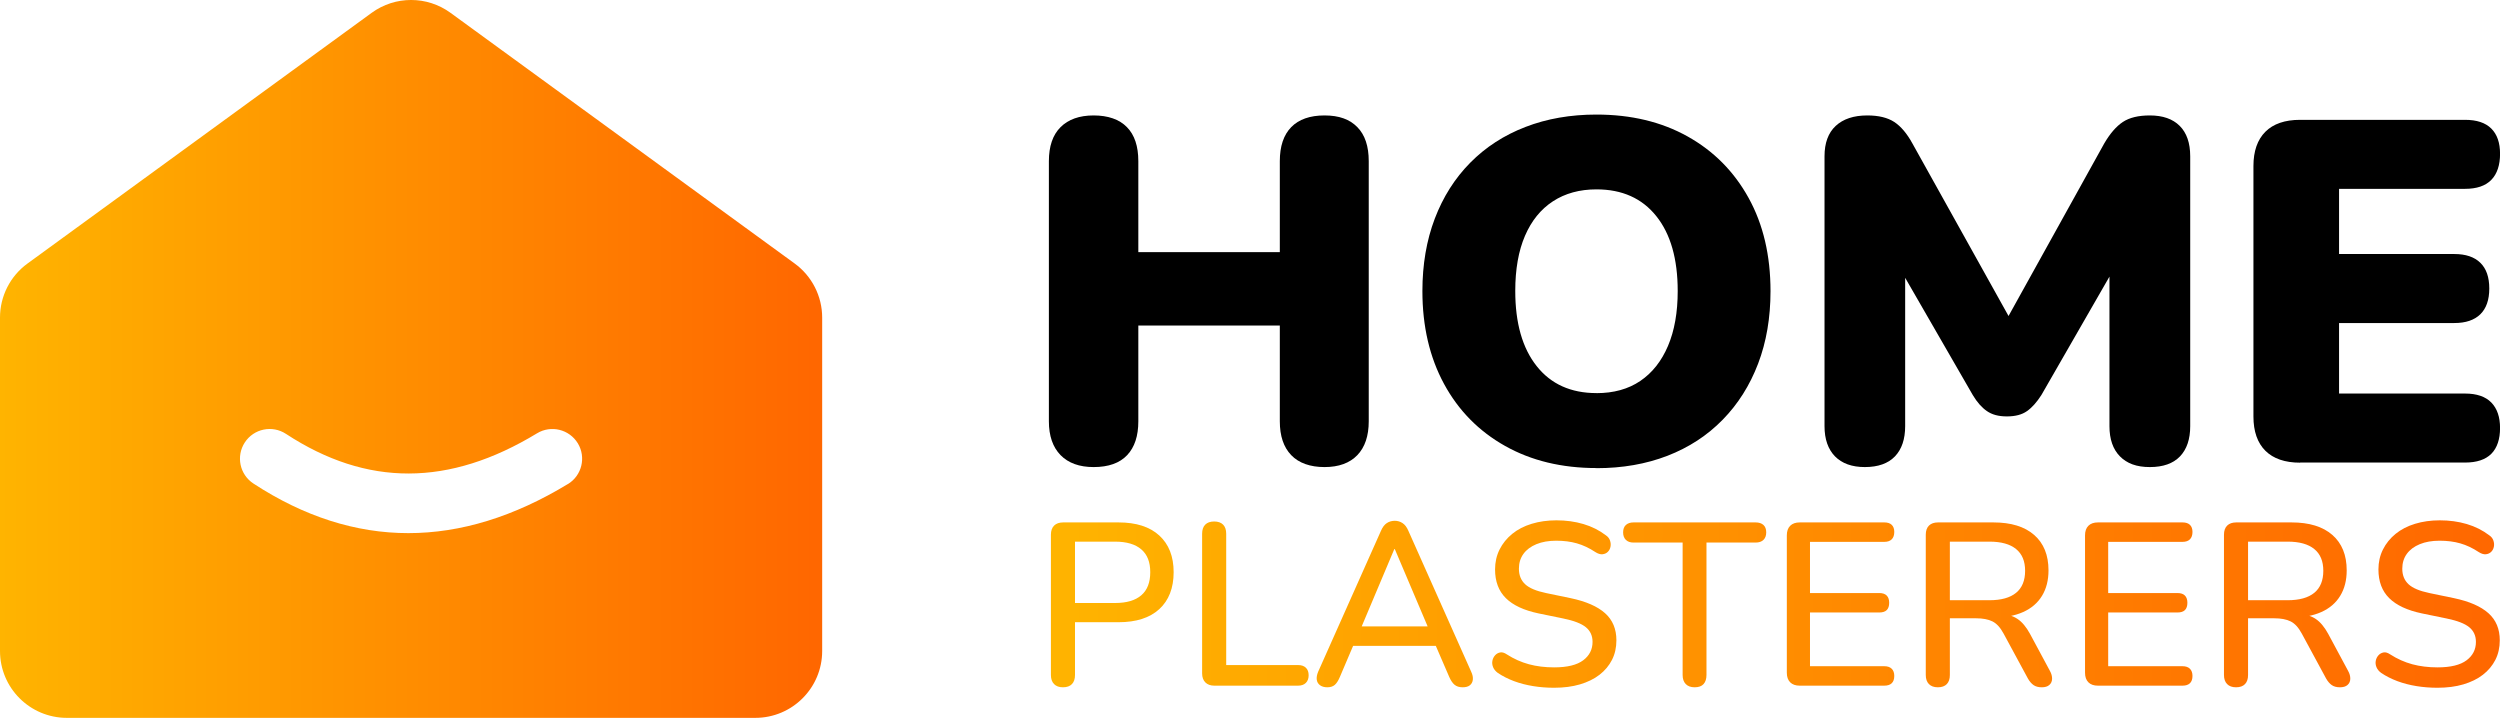
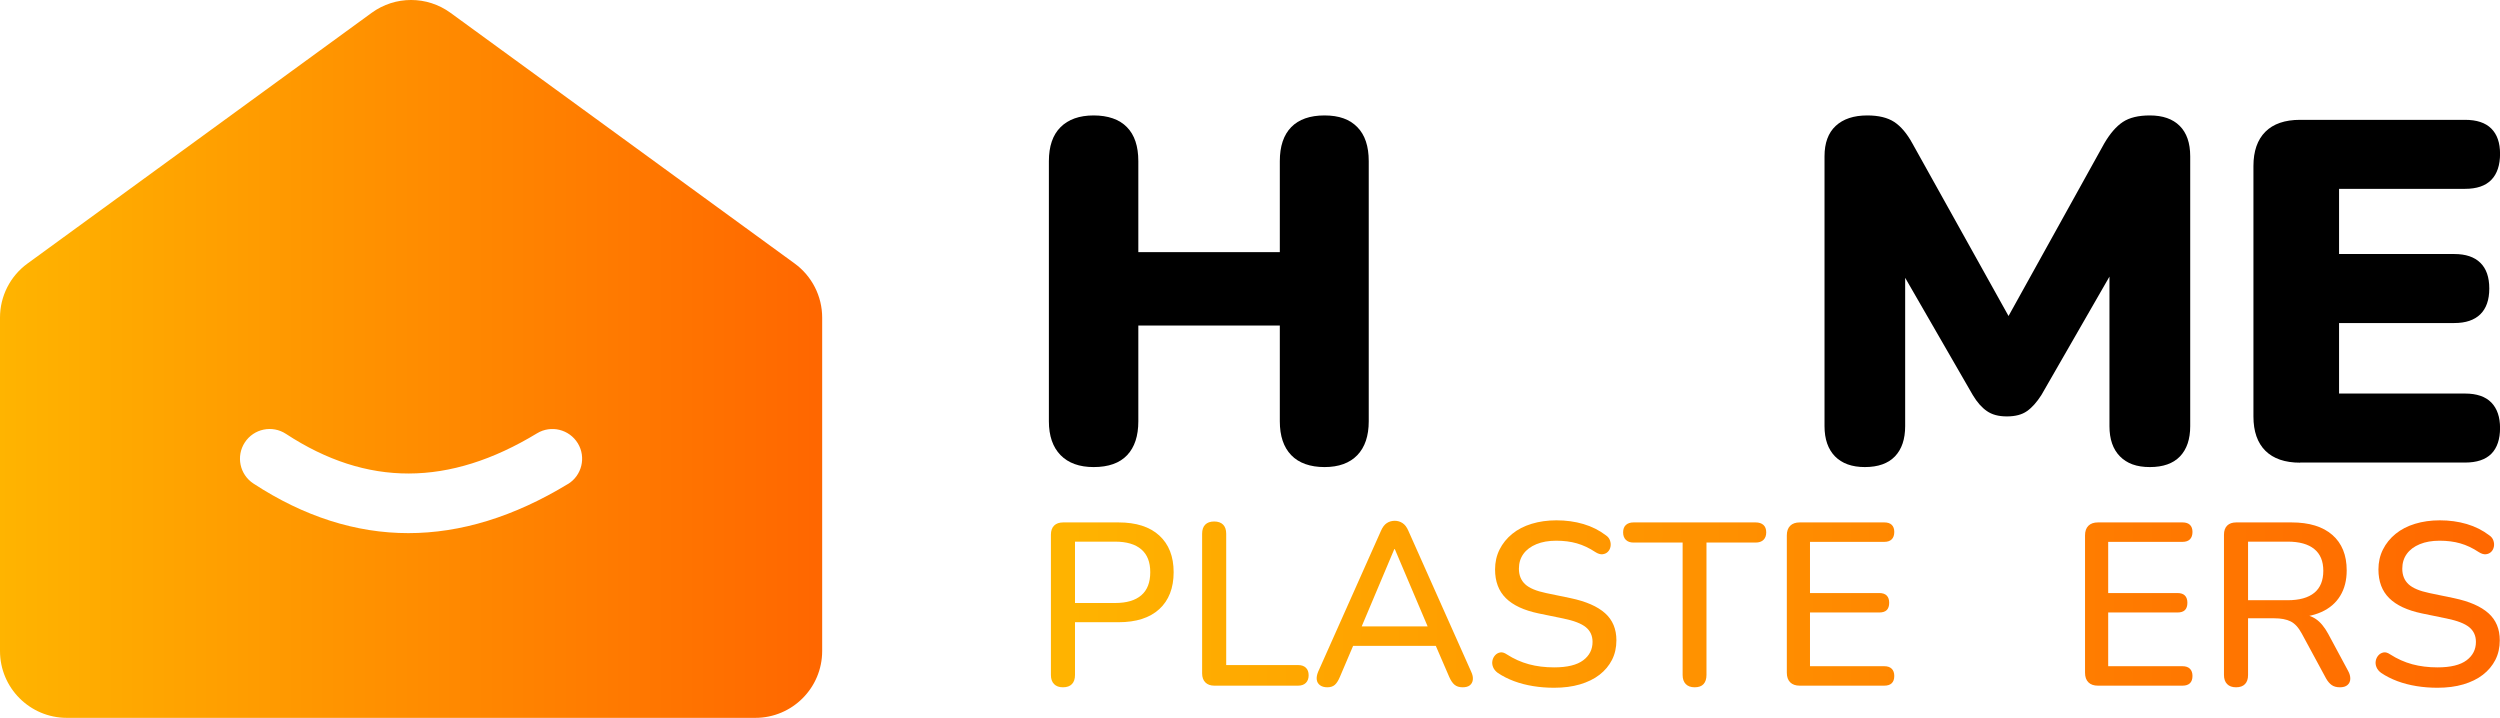
<svg xmlns="http://www.w3.org/2000/svg" id="Layer_1" viewBox="0 0 431.84 124">
  <defs>
    <style>.cls-1{fill:url(#linear-gradient);}.cls-1,.cls-2,.cls-3{stroke-width:0px;}.cls-3{fill:url(#linear-gradient-2);}</style>
    <linearGradient id="linear-gradient" x1="0" y1="63.7" x2="142.02" y2="63.7" gradientTransform="translate(0 125.71) scale(1 -1)" gradientUnits="userSpaceOnUse">
      <stop offset="0" stop-color="#ffb400" />
      <stop offset=".99" stop-color="#ff6700" />
    </linearGradient>
    <linearGradient id="linear-gradient-2" x1="181.53" y1="104.34" x2="431.81" y2="104.34" gradientUnits="userSpaceOnUse">
      <stop offset="0" stop-color="#ffb400" />
      <stop offset="1" stop-color="#ff6700" />
    </linearGradient>
  </defs>
  <path class="cls-1" d="m137.27,45.52L77.81,2.21c-4.05-2.95-9.55-2.95-13.6,0L4.75,45.52c-2.99,2.17-4.75,5.65-4.75,9.34v57.59c0,6.38,5.17,11.55,11.55,11.55h118.92c6.38,0,11.55-5.17,11.55-11.55v-57.59c0-3.69-1.77-7.17-4.75-9.34Zm-39.18,38.09c-9.3,5.65-18.51,8.48-27.56,8.48s-18.04-2.86-26.76-8.57c-2.37-1.55-3.03-4.73-1.48-7.1,1.55-2.37,4.73-3.03,7.1-1.48,13.99,9.17,28.18,9.13,43.37-.09,2.42-1.47,5.57-.7,7.05,1.72,1.47,2.42.7,5.58-1.72,7.05h0Z" />
  <path class="cls-3" d="m183.61,118.72c-.67,0-1.18-.19-1.54-.56-.36-.37-.54-.89-.54-1.56v-24.24c0-.69.19-1.22.56-1.58.37-.36.89-.54,1.56-.54h9.56c3.04,0,5.39.75,7.04,2.26,1.65,1.51,2.48,3.62,2.48,6.34s-.83,4.87-2.48,6.38c-1.65,1.51-4,2.26-7.04,2.26h-7.52v9.12c0,.67-.17,1.19-.52,1.56-.35.37-.87.56-1.56.56Zm2.08-14.56h6.92c2,0,3.51-.45,4.54-1.34,1.03-.89,1.54-2.22,1.54-3.98s-.51-3.05-1.54-3.94c-1.03-.89-2.54-1.34-4.54-1.34h-6.92v10.6Z" />
  <path class="cls-3" d="m209.77,118.44c-.67,0-1.19-.19-1.56-.56-.37-.37-.56-.89-.56-1.56v-24.12c0-.69.18-1.22.54-1.58.36-.36.87-.54,1.54-.54s1.18.18,1.54.54c.36.36.54.89.54,1.58v22.68h12.4c.59,0,1.04.15,1.36.46.32.31.48.74.48,1.3s-.16,1-.48,1.32c-.32.32-.77.48-1.36.48h-14.44Z" />
  <path class="cls-3" d="m229.29,118.72c-.53,0-.96-.12-1.28-.36s-.51-.56-.56-.96.03-.85.24-1.36l10.84-24.32c.27-.64.61-1.09,1.02-1.36s.87-.4,1.38-.4c.48,0,.93.13,1.34.4s.75.72,1.02,1.36l10.84,24.32c.24.51.33.97.28,1.38-.05.41-.23.73-.52.96-.29.23-.71.34-1.24.34-.59,0-1.05-.15-1.4-.44-.35-.29-.65-.75-.92-1.36l-2.8-6.48,1.88,1.12h-17.04l1.84-1.12-2.76,6.48c-.27.64-.56,1.1-.88,1.38-.32.28-.75.42-1.28.42Zm11.56-23.88l-6.04,14.32-1-.96h14.12l-.92.96-6.08-14.32h-.08Z" />
  <path class="cls-3" d="m268.45,118.8c-1.23,0-2.43-.09-3.6-.28-1.17-.19-2.28-.47-3.32-.86-1.04-.39-1.97-.86-2.8-1.42-.4-.29-.67-.63-.82-1-.15-.37-.19-.74-.12-1.1.07-.36.22-.67.46-.94.24-.27.53-.43.88-.5.35-.07.73.05,1.16.34,1.2.77,2.47,1.34,3.8,1.7,1.33.36,2.79.54,4.36.54,2.27,0,3.94-.41,5.02-1.22s1.62-1.87,1.62-3.18c0-1.07-.39-1.91-1.16-2.54s-2.07-1.13-3.88-1.5l-4.28-.88c-2.53-.53-4.42-1.41-5.66-2.64s-1.86-2.88-1.86-4.96c0-1.25.26-2.4.78-3.44.52-1.04,1.25-1.94,2.18-2.7.93-.76,2.05-1.34,3.36-1.74s2.73-.6,4.28-.6c1.65,0,3.21.21,4.66.64,1.45.43,2.75,1.08,3.9,1.96.35.24.58.54.7.9.12.36.15.71.08,1.06s-.22.64-.46.88-.55.38-.92.42c-.37.04-.79-.09-1.24-.38-1.04-.69-2.1-1.19-3.18-1.5s-2.27-.46-3.58-.46-2.45.2-3.42.6c-.97.4-1.72.96-2.24,1.68-.52.72-.78,1.57-.78,2.56,0,1.12.36,2.01,1.08,2.68.72.67,1.92,1.17,3.6,1.52l4.24.88c2.67.56,4.65,1.43,5.96,2.6,1.31,1.17,1.96,2.73,1.96,4.68,0,1.25-.25,2.38-.76,3.38s-1.23,1.86-2.16,2.58-2.06,1.27-3.38,1.66c-1.32.39-2.81.58-4.46.58Z" />
  <path class="cls-3" d="m292.73,118.72c-.67,0-1.18-.19-1.54-.56-.36-.37-.54-.89-.54-1.56v-22.88h-8.48c-.56,0-1-.15-1.32-.46-.32-.31-.48-.74-.48-1.3s.16-.99.48-1.28c.32-.29.76-.44,1.32-.44h21.08c.59,0,1.04.15,1.36.44.32.29.48.72.48,1.28s-.16.99-.48,1.3-.77.46-1.36.46h-8.48v22.88c0,.67-.17,1.19-.5,1.56-.33.37-.85.56-1.54.56Z" />
  <path class="cls-3" d="m310.89,118.44c-.72,0-1.27-.19-1.66-.58-.39-.39-.58-.94-.58-1.66v-23.72c0-.72.19-1.27.58-1.66.39-.39.94-.58,1.66-.58h14.6c.56,0,.99.14,1.28.42.29.28.44.69.44,1.22,0,.56-.15.99-.44,1.28s-.72.44-1.28.44h-12.84v8.84h11.96c.59,0,1.02.15,1.3.44.28.29.42.71.42,1.24,0,.56-.14.98-.42,1.26-.28.28-.71.42-1.3.42h-11.96v9.28h12.84c.56,0,.99.15,1.28.44.29.29.44.71.44,1.24,0,.56-.15.98-.44,1.26-.29.28-.72.42-1.28.42h-14.6Z" />
-   <path class="cls-3" d="m334.73,118.72c-.67,0-1.18-.19-1.54-.56-.36-.37-.54-.89-.54-1.56v-24.24c0-.69.19-1.22.56-1.58.37-.36.89-.54,1.56-.54h9.56c3.04,0,5.39.72,7.04,2.16s2.48,3.48,2.48,6.12c0,1.71-.37,3.17-1.12,4.4-.75,1.23-1.83,2.16-3.26,2.8-1.43.64-3.14.96-5.14.96l.36-.56h1.04c1.07,0,1.99.27,2.78.8s1.5,1.39,2.14,2.56l3.44,6.4c.27.48.39.94.38,1.38-.01.44-.17.79-.48,1.06-.31.27-.74.4-1.3.4-.59,0-1.06-.13-1.42-.38-.36-.25-.69-.63-.98-1.14l-4.2-7.76c-.56-1.04-1.2-1.74-1.92-2.1-.72-.36-1.67-.54-2.84-.54h-4.52v9.8c0,.67-.17,1.19-.52,1.56s-.87.56-1.56.56Zm2.08-15.04h6.84c2.03,0,3.56-.43,4.6-1.28s1.56-2.12,1.56-3.8-.52-2.91-1.56-3.76-2.57-1.28-4.6-1.28h-6.84v10.12Z" />
  <path class="cls-3" d="m362.4,118.44c-.72,0-1.27-.19-1.66-.58-.39-.39-.58-.94-.58-1.66v-23.72c0-.72.19-1.27.58-1.66.39-.39.94-.58,1.66-.58h14.6c.56,0,.99.14,1.28.42.29.28.44.69.44,1.22,0,.56-.15.99-.44,1.28s-.72.44-1.28.44h-12.84v8.84h11.96c.59,0,1.02.15,1.3.44.28.29.42.71.42,1.24,0,.56-.14.98-.42,1.26-.28.28-.71.42-1.3.42h-11.96v9.28h12.84c.56,0,.99.15,1.28.44.29.29.44.71.44,1.24,0,.56-.15.98-.44,1.26-.29.28-.72.42-1.28.42h-14.6Z" />
  <path class="cls-3" d="m386.24,118.72c-.67,0-1.18-.19-1.54-.56-.36-.37-.54-.89-.54-1.56v-24.24c0-.69.19-1.22.56-1.58.37-.36.89-.54,1.56-.54h9.56c3.04,0,5.39.72,7.04,2.16s2.48,3.48,2.48,6.12c0,1.71-.37,3.17-1.12,4.4-.75,1.23-1.83,2.16-3.26,2.8-1.43.64-3.14.96-5.14.96l.36-.56h1.04c1.07,0,1.99.27,2.78.8s1.5,1.39,2.14,2.56l3.44,6.4c.27.48.39.94.38,1.38-.01.44-.17.79-.48,1.06-.31.27-.74.4-1.3.4-.59,0-1.06-.13-1.42-.38-.36-.25-.69-.63-.98-1.14l-4.2-7.76c-.56-1.04-1.2-1.74-1.92-2.1-.72-.36-1.67-.54-2.84-.54h-4.52v9.8c0,.67-.17,1.19-.52,1.56s-.87.56-1.56.56Zm2.08-15.04h6.84c2.03,0,3.56-.43,4.6-1.28s1.56-2.12,1.56-3.8-.52-2.91-1.56-3.76-2.57-1.28-4.6-1.28h-6.84v10.12Z" />
  <path class="cls-3" d="m421.04,118.8c-1.23,0-2.43-.09-3.6-.28-1.17-.19-2.28-.47-3.32-.86-1.04-.39-1.97-.86-2.8-1.42-.4-.29-.67-.63-.82-1-.15-.37-.19-.74-.12-1.1.07-.36.22-.67.46-.94.24-.27.53-.43.88-.5.35-.07.73.05,1.16.34,1.2.77,2.47,1.34,3.8,1.7,1.33.36,2.79.54,4.36.54,2.27,0,3.94-.41,5.02-1.22s1.62-1.87,1.62-3.18c0-1.07-.39-1.91-1.16-2.54s-2.07-1.13-3.88-1.5l-4.28-.88c-2.53-.53-4.42-1.41-5.66-2.64s-1.86-2.88-1.86-4.96c0-1.25.26-2.4.78-3.44.52-1.04,1.25-1.94,2.18-2.7.93-.76,2.05-1.34,3.36-1.74s2.73-.6,4.28-.6c1.65,0,3.21.21,4.66.64,1.45.43,2.75,1.08,3.9,1.96.35.24.58.54.7.9.12.36.15.71.08,1.06s-.22.64-.46.88-.55.38-.92.42c-.37.04-.79-.09-1.24-.38-1.04-.69-2.1-1.19-3.18-1.5s-2.27-.46-3.58-.46-2.45.2-3.42.6c-.97.4-1.72.96-2.24,1.68-.52.72-.78,1.57-.78,2.56,0,1.12.36,2.01,1.08,2.68.72.67,1.92,1.17,3.6,1.52l4.24.88c2.67.56,4.65,1.43,5.96,2.6,1.31,1.17,1.96,2.73,1.96,4.68,0,1.25-.25,2.38-.76,3.38s-1.23,1.86-2.16,2.58-2.06,1.27-3.38,1.66c-1.32.39-2.81.58-4.46.58Z" />
  <path class="cls-2" d="m188.91,80.68c-2.46,0-4.37-.69-5.71-2.06-1.34-1.37-2.02-3.32-2.02-5.84V27.84c0-2.58.67-4.54,2.02-5.88,1.34-1.34,3.25-2.02,5.71-2.02s4.44.67,5.75,2.02c1.32,1.34,1.97,3.3,1.97,5.88v15.71h24.44v-15.71c0-2.58.66-4.54,1.97-5.88,1.31-1.34,3.23-2.02,5.75-2.02s4.35.67,5.67,2.02c1.32,1.34,1.97,3.3,1.97,5.88v44.94c0,2.52-.66,4.47-1.97,5.84-1.32,1.37-3.21,2.06-5.67,2.06s-4.44-.69-5.75-2.06c-1.32-1.37-1.97-3.32-1.97-5.84v-16.55h-24.44v16.55c0,2.52-.64,4.47-1.93,5.84-1.29,1.37-3.22,2.06-5.8,2.06Z" />
-   <path class="cls-2" d="m275.77,80.85c-5.99,0-11.26-1.27-15.79-3.82-4.54-2.55-8.05-6.12-10.54-10.71-2.49-4.59-3.74-9.94-3.74-16.04,0-4.59.71-8.76,2.14-12.52,1.43-3.75,3.47-6.97,6.13-9.66,2.66-2.69,5.84-4.75,9.53-6.17,3.7-1.43,7.78-2.14,12.26-2.14,5.99,0,11.24,1.26,15.75,3.78,4.51,2.52,8.02,6.06,10.54,10.63,2.52,4.56,3.78,9.93,3.78,16.09,0,4.59-.71,8.76-2.14,12.52-1.43,3.75-3.47,6.99-6.13,9.7-2.66,2.72-5.84,4.79-9.53,6.22-3.7,1.43-7.78,2.14-12.26,2.14Zm0-12.94c2.97,0,5.49-.7,7.56-2.1,2.07-1.4,3.67-3.42,4.79-6.05,1.12-2.63,1.68-5.8,1.68-9.49,0-5.54-1.23-9.86-3.7-12.94-2.46-3.08-5.91-4.62-10.33-4.62-2.91,0-5.42.69-7.52,2.06-2.1,1.37-3.71,3.36-4.83,5.96-1.12,2.6-1.68,5.78-1.68,9.53,0,5.54,1.23,9.87,3.7,12.98,2.46,3.11,5.91,4.66,10.33,4.66Z" />
  <path class="cls-2" d="m322.14,80.68c-2.24,0-3.96-.62-5.17-1.85-1.2-1.23-1.81-2.97-1.81-5.21V27c0-2.3.64-4.05,1.93-5.25,1.29-1.2,3.11-1.81,5.46-1.81,1.96,0,3.51.38,4.66,1.13,1.15.76,2.2,2,3.15,3.74l18.06,32.42h-2.94l17.98-32.42c1.01-1.74,2.09-2.98,3.23-3.74,1.15-.76,2.7-1.13,4.66-1.13,2.24,0,3.96.6,5.17,1.81,1.2,1.2,1.81,2.95,1.81,5.25v46.62c0,2.24-.59,3.98-1.76,5.21-1.18,1.23-2.91,1.85-5.21,1.85s-3.96-.62-5.17-1.85c-1.21-1.23-1.81-2.97-1.81-5.21v-28.9h1.76l-13.52,23.52c-.79,1.23-1.61,2.16-2.48,2.77-.87.62-2.03.92-3.49.92s-2.55-.31-3.44-.92c-.9-.62-1.71-1.54-2.44-2.77l-13.61-23.6h1.93v28.98c0,2.24-.59,3.98-1.76,5.21-1.18,1.23-2.91,1.85-5.21,1.85Z" />
  <path class="cls-2" d="m397.32,79.92c-2.63,0-4.63-.69-6.01-2.06-1.37-1.37-2.06-3.34-2.06-5.92V28.68c0-2.57.69-4.55,2.06-5.92,1.37-1.37,3.37-2.06,6.01-2.06h28.48c2.02,0,3.53.5,4.54,1.51s1.51,2.46,1.51,4.37-.5,3.46-1.51,4.49c-1.01,1.04-2.52,1.55-4.54,1.55h-21.76v11.26h19.91c1.96,0,3.46.5,4.49,1.51,1.04,1.01,1.55,2.49,1.55,4.45s-.52,3.44-1.55,4.45c-1.04,1.01-2.53,1.51-4.49,1.51h-19.91v12.18h21.76c2.02,0,3.53.52,4.54,1.55,1.01,1.04,1.51,2.51,1.51,4.41s-.5,3.44-1.51,4.45c-1.01,1.01-2.52,1.51-4.54,1.51h-28.48Z" />
</svg>